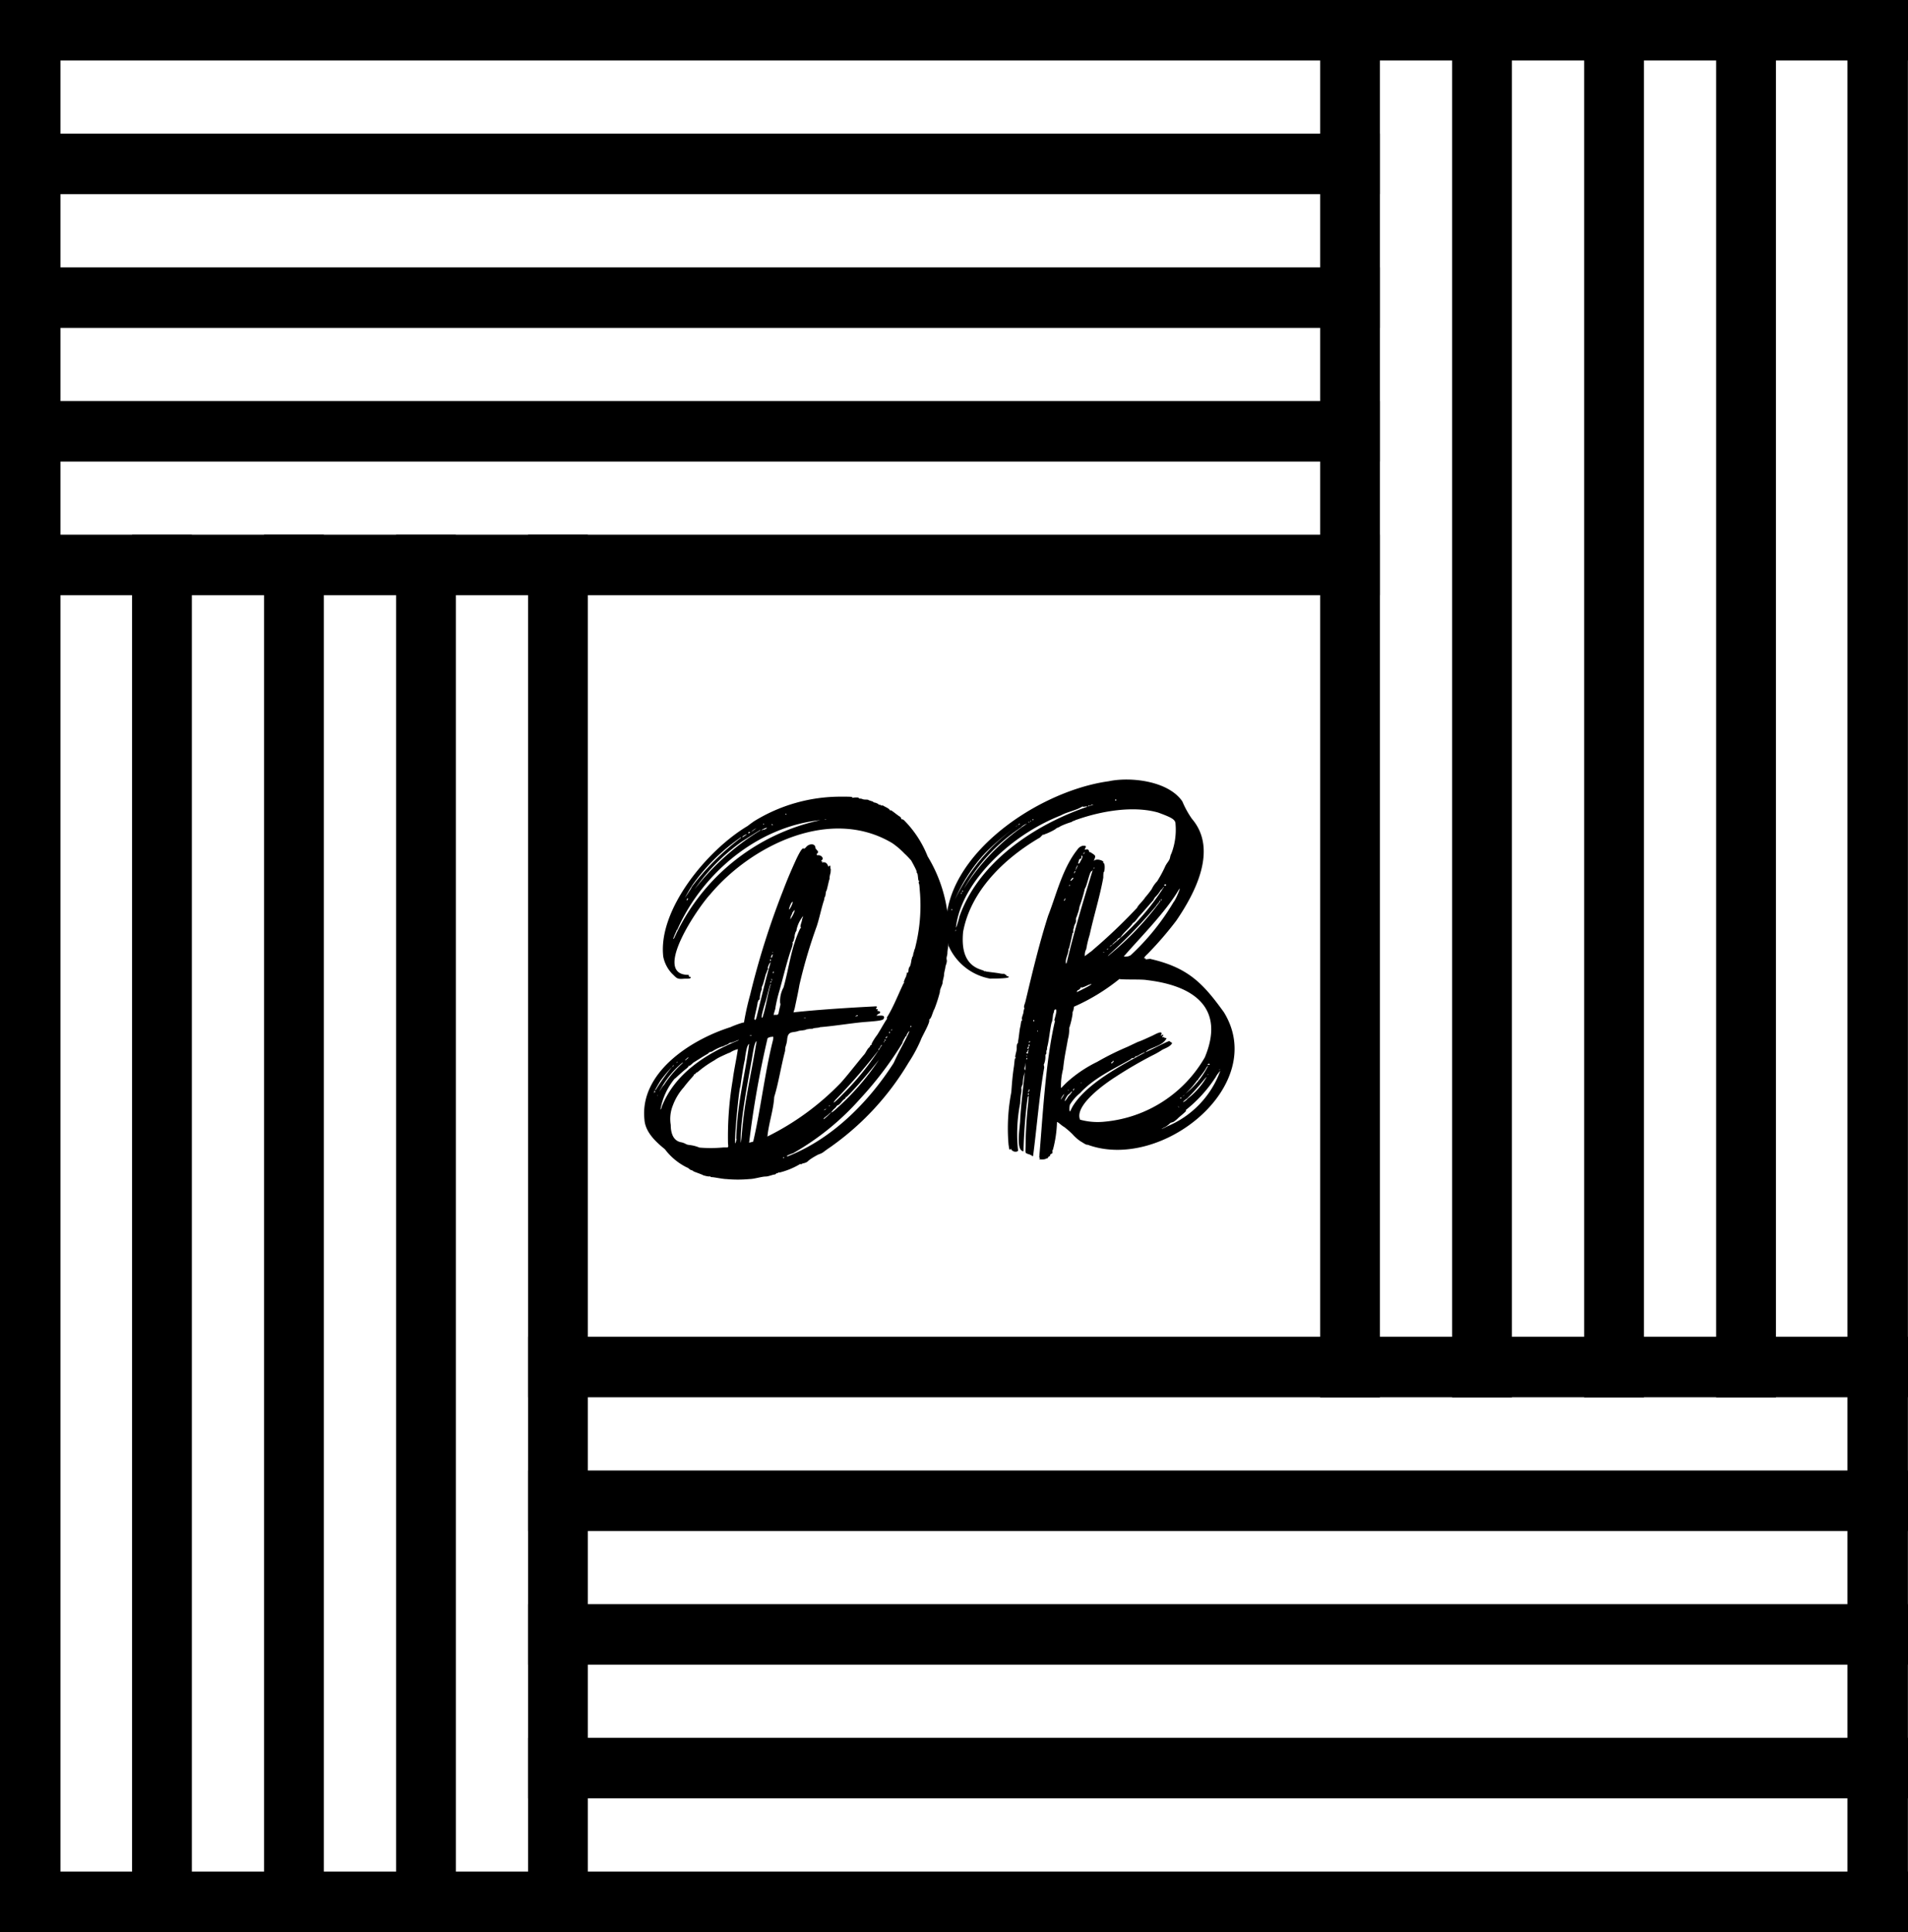
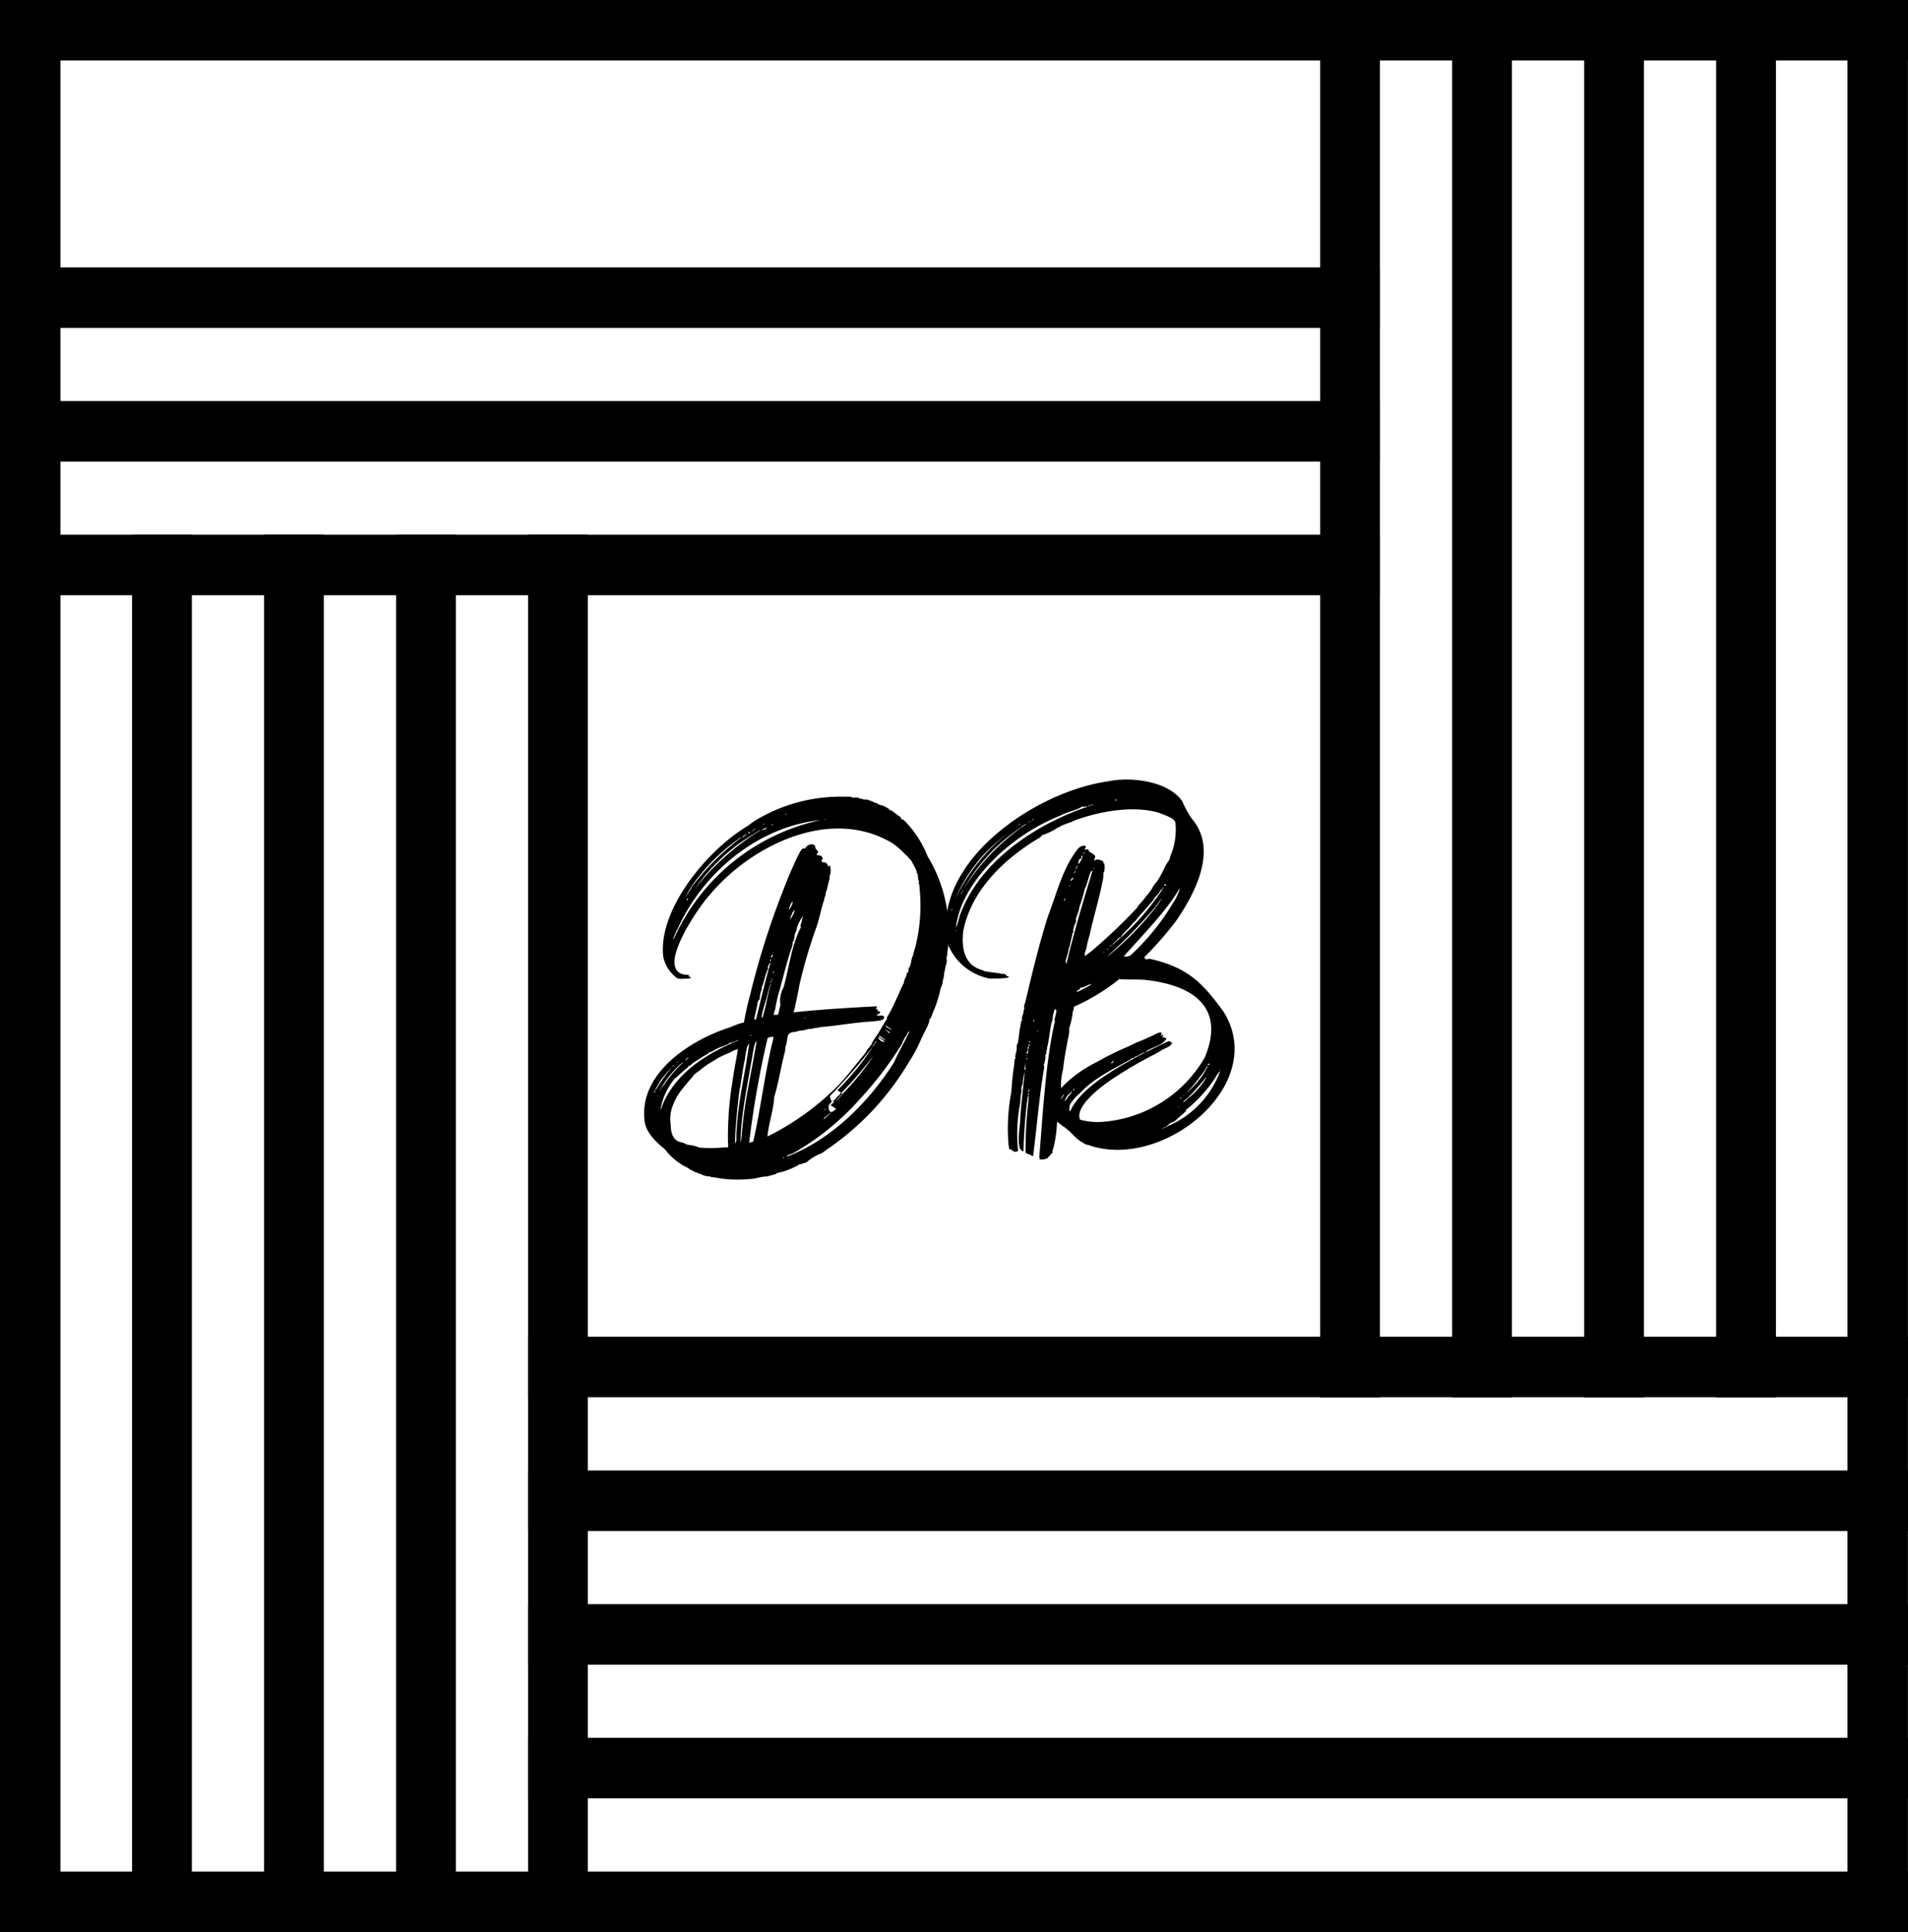
<svg xmlns="http://www.w3.org/2000/svg" viewBox="0 0 218.89 221.61">
  <g>
    <g>
      <g>
        <rect width="218.89" height="6.94" />
-         <rect y="15.33" width="158.31" height="6.94" />
        <rect y="30.67" width="158.31" height="6.94" />
        <rect y="46" width="158.31" height="6.94" />
        <rect y="61.33" width="158.31" height="6.94" />
        <rect x="60.58" y="153.33" width="158.31" height="6.94" />
        <rect x="60.58" y="168.67" width="158.31" height="6.94" />
        <rect x="60.58" y="184" width="158.31" height="6.94" />
        <rect x="60.58" y="199.33" width="158.31" height="6.94" />
        <rect y="214.67" width="218.89" height="6.94" />
        <rect x="104.61" y="107.33" width="221.61" height="6.94" transform="translate(104.61 326.22) rotate(-90)" />
        <rect x="-107.33" y="107.33" width="221.61" height="6.94" transform="translate(-107.33 114.28) rotate(-90)" />
      </g>
      <g>
        <rect x="120.18" y="76.71" width="160.28" height="6.86" transform="translate(280.45 -120.18) rotate(90)" />
        <rect x="105.03" y="76.71" width="160.28" height="6.86" transform="translate(265.31 -105.03) rotate(90)" />
        <rect x="89.89" y="76.71" width="160.28" height="6.86" transform="translate(250.16 -89.89) rotate(90)" />
        <rect x="74.74" y="76.71" width="160.28" height="6.86" transform="translate(235.02 -74.74) rotate(90)" />
        <rect x="-16.13" y="138.04" width="160.28" height="6.86" transform="translate(205.48 77.46) rotate(90)" />
        <rect x="-31.27" y="138.04" width="160.28" height="6.86" transform="translate(190.34 92.61) rotate(90)" />
        <rect x="-46.42" y="138.04" width="160.28" height="6.86" transform="translate(175.19 107.75) rotate(90)" />
        <rect x="-61.56" y="138.04" width="160.28" height="6.86" transform="translate(160.05 122.9) rotate(90)" />
-         <path class="cls-1" d="M83.79,117.82a11.47,11.47,0,0,1,1.41-.52c.08,0,.16,0,.16-.07a31.62,31.62,0,0,1,.7-3.13,91.38,91.38,0,0,1,3.76-11.91c.54-1.42.93-2.31,1.4-3.35s.86-1.71,1-1.49c-.08.07.16-.07.23-.15.32-.45,1.1-.52,1.1.08.16.14-.08,0,0,.07s.16.07.16.15a.07.07,0,0,0,.07.07c.08,0,.08.3,0,.3s-.15.3.08.22c.39,0,.71.38.39.6-.15.22.16,0,.08.15s-.08.07.08.07c.63-.07.55.67.7.45s.16.07.16.22v.08c.08-.15,0,.59,0,.52s-.16.59-.08.59c-.08.08-.31,1.34-.39,1.42s-.08.59-.16.67-.07.37-.15.52c-.31,1-.47,1.86-.78,2.83a58.86,58.86,0,0,0-2,6.77c-.15.9-.39,1.94-.54,2.68-.16.52-.16.52-.08.45,2.81-.3,6.25-.52,9.22-.67.63-.07,0,.3.24.3.39,0-.08.22.16.22.07,0,.39.08.23.22a.08.08,0,0,1-.08.08c-.08,0-.31.22-.31.22.23.08,1-.15.86.3-.08.22-.16.3-2.27.45-1.64.15-3.28.44-5.08.59-.08.08-.71.08-.78.15s-.47,0-.55.08h0a.62.62,0,0,0-.31.07c-.24.08-.71.08-.86.15-.63.22-1.18-.07-1.26,1-.07.67-.23.67-.23,1.26-.47,1.79-.78,3.8-1.25,5.29-.08,1.49-.63,3-.78,4.54a30.36,30.36,0,0,0,8.36-6.1c.63-.67,1.73-2.09,2.66-3.21.24-.22.39-.67.63-.89.08,0,.16-.3.23-.3s.08,0,.08-.15a6.14,6.14,0,0,1,.63-1c.39-.6.78-1.34,1.09-1.79.08,0,0-.3.08-.3.7-1.12,1.33-2.75,1.88-3.87.08,0,.08-.07,0-.07a3,3,0,0,1,.23-.6c.08-.07,0-.07.08-.22.08-.37.08-.37.16-.3s0,0,.07-.15a1.06,1.06,0,0,1,.08-.45c.24-.22.24-1,.32-1h0a.3.3,0,0,1,.07-.23c.08-.07.08-.52.16-.52s.08,0,0,0c0-.22.16-.45.16-.59a19.5,19.5,0,0,0,.54-6.11c-.07-.82-.07-1.12-.15-1.19v-.22c.08,0,.08-.08,0-.08s-.08-.67-.16-.82-.08-.07-.08-.22-.47-1-.62-1.27c0,0-.24-.29-.63-.67l-.15-.14a9,9,0,0,0-1.41-1.2c-7.12-4.24-16.19.3-20.88,5.89-1.33,1.41-6.73,9.23-2.5,9.23.15.07,0,0,.07.15s-.07.07.08.07.16.08.08.15-.23.07-.7.07c-.86.08-.86-.07-1.41-.59a3.94,3.94,0,0,1-1-1.94c-.62-5.36,5-12.21,9.7-15,.08-.08.7-.52.7-.52a18.9,18.9,0,0,1,10-2.83c1.18,0,1.41,0,1.25.15h0c.24-.08.79-.08.79,0s.07.07.15.07a.8.8,0,0,1,.32.08c.31.07.39,0,.62.07.08.08.47.15.55.22s.08.08.15.08.47.15.47.22.24,0,.24.08.23,0,.31.07.63.3.71.45.07.07.15.07.71.52.94.67c.39.22.16.37.31.37,0-.07.24.08.24.08a12.25,12.25,0,0,1,2.73,4.17,16.53,16.53,0,0,1,2.35,10.05c.08.07-.08.67-.08,1s-.15.52-.08.81-.15.68-.15.82-.16.67-.16.9-.16.67-.16.89-.31.75-.31,1v.07a16.05,16.05,0,0,1-.62,1.94c-.24.44-.32,1-.55,1.19l-.08.07c.24.15-.86,2-.94,2.31a16.89,16.89,0,0,1-1.41,2.61,31.52,31.52,0,0,1-8.75,9.53c-.08.07-.55.37-.94.67s-.47.22-.86.44-.78.45-1,.67-.62.23-.7.3-.08.08-.16,0a8.64,8.64,0,0,1-2.42,1c-.16-.08-.08.07-.24.07s-.15.15-.31.15-.7.23-1,.23c-.47,0-1.33.29-1.87.29a14.42,14.42,0,0,1-2.66,0c-.39,0-1.41-.22-1.65-.22s-.15-.15-.31-.07a3.16,3.16,0,0,1-.7-.15c-.08-.08-1-.38-1.1-.45a.64.64,0,0,0-.31-.15c-.16-.07-.23-.22-.47-.3a7.1,7.1,0,0,1-2.5-2.08c-1.1-.89-2.27-2-2.35-3.43C73.39,123.11,79.1,119.31,83.79,117.82ZM75,125.34c.07,0,.07-.07.15-.07s-.08-.23-.08-.15v.15A.07.07,0,0,0,75,125.34Zm.15-.37c0,.15.08.07.24-.22a26.87,26.87,0,0,1,1.72-2.39A15.77,15.77,0,0,0,75.74,124C75.66,124.15,75.19,124.9,75.19,125Zm.24.67c0,.07.08,0,.08,0S75.43,125.57,75.43,125.64Zm.15-.3c.16-.15.39-.67.63-.89a12.94,12.94,0,0,1,2-2.38c.24-.23.24-.23.08-.15A10.33,10.33,0,0,0,75.58,125.34Zm1.88-1.64a7.67,7.67,0,0,0-1.64,3.5c0,.15.08,0,.15-.29,1.49-3.73,4.93-6,8.84-7.6-.08-.07-.7.3-1,.3-.07,0-.31.22-.39.22s-.47.23-.54.23-.16,0-.16.07h-.08a5.22,5.22,0,0,0-.86.45c-.08.07-.31.07-.39.15s-.08.07-.16.15c-.54.29-1.09.67-1.64,1-.08.08-.55.52-.55.37-.07,0-.07,0,0,.08l-.23.22C78.32,122.89,77.54,123.63,77.46,123.7Zm7.19-3.35a2.9,2.9,0,0,0-.86.38c-.23.07-.86.37-1.17.52a4.22,4.22,0,0,0-.62.37A12.17,12.17,0,0,0,80,123c-.08-.07-.31.3-.31.23s-.08,0-.08.07-.55.6-1.17,1.42a6.51,6.51,0,0,0-1.25,2.08,4.14,4.14,0,0,0-.24,2.23c0,1,.32,1.87,1.25,2,.55.15.39.23.86.3a4.14,4.14,0,0,1,1.18.3,15.66,15.66,0,0,0,2.58,0c.7-.07.78.15.7-.45a38.93,38.93,0,0,1,.55-7.37C84.19,122.81,84.5,121.4,84.65,120.35Zm-7.42,2s.23-.29.07-.15S77.15,122.36,77.23,122.36Zm.46-15.7c-.07.22-.23.52-.31.74s-.15.3-.08.3l.08-.08A23.94,23.94,0,0,1,94.12,94.07C86.84,94.82,80.51,100.25,77.69,106.66Zm-.07,15.26c.07,0,.31-.23.07-.08Zm.78-18.61c.08-.15.94-1.34,1-1.57a28.89,28.89,0,0,1,5.48-5.51c.31-.22.16-.22,0-.07a22.36,22.36,0,0,0-5.4,5.36A19.66,19.66,0,0,0,78.4,103.31Zm.55,18-.32.3C78.63,121.69,78.87,121.4,79,121.32Zm-.08-18.24c-.08.15-.08.37.08.08C79,103.08,79,103.08,78.87,103.08Zm.39-.44a28.23,28.23,0,0,1,8-7.37c0-.08,0-.08-.08,0-.63.37-1.41.89-2,1.26A22.09,22.09,0,0,0,79.26,102.64Zm5.24,28c.15-4.39,1-7.15,1.48-10.87-.07,0-.15.15-.23.37s-.24,1.12-.24,1.34c-.23,1-.39,2.23-.54,3.2C84.73,125,84,133.23,84.5,130.63Zm.47.74a7.12,7.12,0,0,0,.15-1c.32-4.16,1-6.55,1.72-10.94-.31.15-.47,1.79-.62,2.46C85.75,124.37,84.81,129.06,85,131.37Zm.7-35.66s-.39.15-.47.3S85.67,95.71,85.67,95.71Zm.39-.22c0-.08-.15-.08-.15,0C85.75,95.71,86.06,95.49,86.06,95.49Zm2.5,23.45a1,1,0,0,0-.46.15,109.94,109.94,0,0,0-2.12,12c.16-.07.32-.07.47-.14.79-3.35,1.33-7.82,2.19-11.32C88.72,119.16,88.8,118.79,88.56,118.94Zm-2.34-.15c.15-.07-.08,0-.16,0S86.14,118.87,86.22,118.79ZM86.77,95a2,2,0,0,0-.55.37C86,95.56,86.77,95,86.77,95Zm-.16,22c.08,0,.08-.07.16-.22.47-1.94,1.09-4.54,1.64-6.41-.16.08-.39.67-.31.75s.07.07,0,.07-.16.45-.24.52c-.08.3-.31,1.2-.39,1.34a.72.72,0,0,0-.08.23c0,.37-.08.3-.15.67s-.08.37-.08.59-.16.08-.16.23-.08.07-.08.22c-.08.59-.31,1.34-.39,1.94C86.53,116.93,86.53,116.93,86.61,116.93Zm1-21.81.31-.15c.16-.15-.08-.08-.24,0C87.31,95.19,87.24,95.34,87.63,95.12ZM87.78,115c0,.08-.62,1.94-.31,1.72.39-1.12.63-2.83.94-3.8C88.41,112.46,87.86,114.92,87.78,115Zm-.15-20.47c.07-.07-.08-.07-.08,0S87.63,94.59,87.63,94.52Zm.78,15.71s.08-.22,0-.22S88.33,110.3,88.41,110.23Zm0,2.46a.08.08,0,0,0,.08-.08C88.49,112.39,88.25,112.84,88.41,112.69Zm.08-2.83c.07.07.31-.75,0-.23C88.49,109.71,88.41,109.78,88.49,109.86Zm.07,2.53c0-.15-.07-.15-.07-.08S88.56,112.61,88.56,112.39Zm.08-17.72c0-.08,0-.15-.08-.15S88.56,94.67,88.64,94.67Zm0,14.59v-.07C88.49,109.11,88.72,109.41,88.64,109.26Zm.08,2.38s.08-.29,0-.22S88.64,111.64,88.72,111.64Zm.08,4.77c.31-.08.47.15.55-.37.15-.75.23-.82.15-1a3.21,3.21,0,0,1,.39-1.79c.63-2.23.86-4.54,1.88-6.7.08-.15.16-.07.08-.22s.16-.67.16-.82.23-.52.07-.37a3.71,3.71,0,0,0-.7,1.49.26.26,0,0,1-.08.22,1.66,1.66,0,0,0-.15.67c-.08.15-.08.52-.24.52h0c.08.15,0,.45-.16.89-.47,1.34-.93,3.28-1.33,4.69a17,17,0,0,0-.46,1.94C89,115.66,88.64,116.56,88.8,116.41Zm1.09,16.45c.08-.07.08-.15,0-.15S89.89,132.86,89.89,132.86Zm.32-39.46c0-.07,0-.07-.08-.07S90.21,93.55,90.21,93.4Zm.07,39.16q0,.12.24,0c5-2,9.15-6.18,12-10.64.86-1.86,1.1-2.09,1.72-3.43.24-.52-.15,0-.23.23a.28.28,0,0,1-.08.15s-.08,0-.08.07-.31.45-.23.52h-.08v.15a40.72,40.72,0,0,1-4.85,6.4A30.19,30.19,0,0,1,91,132.27,6.45,6.45,0,0,0,90.28,132.56ZM90.75,104c.4-.82.08-.67-.15,0C90.44,104.42,90.52,104.42,90.75,104Zm.16.67c0,.15-.23.44-.23.67s0,.07.15-.15.39-.75.32-.82Zm1.49,12.06h-.16C92.16,116.78,92.55,116.78,92.4,116.71Zm2.19,11.61c0-.07.15-.15.31-.3s.47-.44.39-.44a5.93,5.93,0,0,1-.7.59C94.51,128.25,94.43,128.47,94.59,128.32Zm.23-1.19-.16.07C94.35,127.43,94.66,127.35,94.82,127.13ZM94.59,94h.07C94.9,94,94.74,93.92,94.59,94Zm.7,32.76c.23-.23-.08.15-.16.07S95.06,127.05,95.29,126.76Zm.63.44a28.91,28.91,0,0,0,4.92-5.65c-1,1.26-2.42,3-3.75,4.31-.08,0,.08-.07,0-.07s0,.15-.24.3-.47.59-.7.67-.16.22-.47.44C95.06,127.87,95.52,127.58,95.92,127.2Zm.78-1.71a31.06,31.06,0,0,0,4.45-5.58c.08-.08,0-.08-.07,0s-.08.22-.24.37,0,.07-.08.22a67.12,67.12,0,0,1-4.92,5.66C95.37,126.76,95.76,126.46,96.7,125.49Zm1.48-8.93c0,.07.08.07.08,0s.16,0,.16-.08S98.18,116.48,98.18,116.56Zm3.29,2.9c-.08,0-.08,0-.08.08C101.23,119.68,101.55,119.46,101.47,119.46Zm.15-.15c-.07-.07-.07-.07-.15,0S101.62,119.39,101.62,119.31Zm0-.22c0,.07.24-.22.16-.22S101.55,119.09,101.62,119.09Zm.47-.67a.07.07,0,0,0-.07-.08C101.94,118.42,102.09,118.64,102.09,118.42Zm.24-.3c0-.07,0-.07-.08,0S102.33,118.2,102.33,118.12Zm2.11-.3c.08,0,.16-.15.08-.15S104.44,117.75,104.44,117.82Z" />
+         <path class="cls-1" d="M83.79,117.82a11.47,11.47,0,0,1,1.41-.52c.08,0,.16,0,.16-.07a31.62,31.62,0,0,1,.7-3.13,91.38,91.38,0,0,1,3.76-11.91c.54-1.42.93-2.31,1.4-3.35s.86-1.71,1-1.49c-.08.07.16-.07.23-.15.32-.45,1.1-.52,1.1.08.16.14-.08,0,0,.07s.16.07.16.15a.07.07,0,0,0,.07.07c.08,0,.08.3,0,.3s-.15.3.08.22c.39,0,.71.38.39.6-.15.22.16,0,.08.15s-.08.07.08.07c.63-.07.55.67.7.45s.16.07.16.22v.08c.08-.15,0,.59,0,.52s-.16.59-.08.59c-.08.08-.31,1.34-.39,1.42s-.08.59-.16.67-.07.37-.15.52c-.31,1-.47,1.86-.78,2.83a58.86,58.86,0,0,0-2,6.77c-.15.9-.39,1.94-.54,2.68-.16.52-.16.52-.08.45,2.81-.3,6.25-.52,9.22-.67.63-.07,0,.3.24.3.39,0-.08.22.16.22.07,0,.39.08.23.22a.08.08,0,0,1-.08.08c-.08,0-.31.22-.31.22.23.08,1-.15.86.3-.08.22-.16.3-2.27.45-1.64.15-3.28.44-5.08.59-.08.08-.71.08-.78.15s-.47,0-.55.08h0a.62.62,0,0,0-.31.07c-.24.08-.71.08-.86.15-.63.22-1.18-.07-1.26,1-.07.67-.23.67-.23,1.26-.47,1.79-.78,3.8-1.25,5.29-.08,1.49-.63,3-.78,4.54a30.36,30.36,0,0,0,8.36-6.1c.63-.67,1.73-2.09,2.66-3.21.24-.22.39-.67.63-.89.08,0,.16-.3.23-.3s.08,0,.08-.15a6.14,6.14,0,0,1,.63-1c.39-.6.78-1.34,1.09-1.79.08,0,0-.3.08-.3.7-1.12,1.33-2.75,1.88-3.87.08,0,.08-.07,0-.07a3,3,0,0,1,.23-.6c.08-.07,0-.07.08-.22.08-.37.08-.37.16-.3s0,0,.07-.15a1.06,1.06,0,0,1,.08-.45c.24-.22.24-1,.32-1h0a.3.3,0,0,1,.07-.23c.08-.07.08-.52.16-.52s.08,0,0,0c0-.22.16-.45.16-.59a19.5,19.5,0,0,0,.54-6.11c-.07-.82-.07-1.12-.15-1.19v-.22c.08,0,.08-.08,0-.08s-.08-.67-.16-.82-.08-.07-.08-.22-.47-1-.62-1.27c0,0-.24-.29-.63-.67l-.15-.14a9,9,0,0,0-1.41-1.2c-7.12-4.24-16.19.3-20.88,5.89-1.33,1.41-6.73,9.23-2.5,9.23.15.07,0,0,.07.15s-.07.07.08.07.16.08.08.15-.23.07-.7.07c-.86.08-.86-.07-1.41-.59a3.94,3.94,0,0,1-1-1.94c-.62-5.36,5-12.21,9.7-15,.08-.08.7-.52.7-.52a18.9,18.9,0,0,1,10-2.83c1.18,0,1.41,0,1.25.15h0c.24-.08.79-.08.79,0s.07.07.15.07a.8.8,0,0,1,.32.08c.31.07.39,0,.62.07.08.08.47.15.55.22s.08.08.15.08.47.15.47.22.24,0,.24.08.23,0,.31.07.63.3.71.45.07.07.15.07.71.52.94.67c.39.22.16.37.31.37,0-.07.24.08.24.08a12.25,12.25,0,0,1,2.73,4.17,16.53,16.53,0,0,1,2.35,10.05c.08.07-.08.67-.08,1s-.15.52-.08.81-.15.68-.15.82-.16.67-.16.9-.16.67-.16.89-.31.75-.31,1v.07a16.05,16.05,0,0,1-.62,1.94c-.24.44-.32,1-.55,1.19l-.08.07c.24.15-.86,2-.94,2.31a16.89,16.89,0,0,1-1.41,2.61,31.52,31.52,0,0,1-8.75,9.53c-.08.07-.55.37-.94.67s-.47.22-.86.44-.78.45-1,.67-.62.23-.7.3-.08.08-.16,0a8.64,8.64,0,0,1-2.42,1c-.16-.08-.08.07-.24.07s-.15.15-.31.15-.7.23-1,.23c-.47,0-1.33.29-1.87.29a14.42,14.42,0,0,1-2.66,0c-.39,0-1.41-.22-1.65-.22s-.15-.15-.31-.07a3.16,3.16,0,0,1-.7-.15c-.08-.08-1-.38-1.1-.45a.64.64,0,0,0-.31-.15c-.16-.07-.23-.22-.47-.3a7.1,7.1,0,0,1-2.5-2.08c-1.1-.89-2.27-2-2.35-3.43C73.39,123.11,79.1,119.31,83.79,117.82ZM75,125.34c.07,0,.07-.07.15-.07s-.08-.23-.08-.15v.15A.07.07,0,0,0,75,125.34Zm.15-.37c0,.15.08.07.24-.22a26.87,26.87,0,0,1,1.72-2.39A15.77,15.77,0,0,0,75.74,124C75.66,124.15,75.19,124.9,75.19,125Zm.24.67c0,.07.08,0,.08,0S75.43,125.57,75.43,125.64Zm.15-.3c.16-.15.39-.67.63-.89a12.94,12.94,0,0,1,2-2.38c.24-.23.24-.23.08-.15A10.33,10.33,0,0,0,75.58,125.34Zm1.88-1.64a7.67,7.67,0,0,0-1.64,3.5c0,.15.08,0,.15-.29,1.49-3.73,4.93-6,8.84-7.6-.08-.07-.7.3-1,.3-.07,0-.31.22-.39.22s-.47.23-.54.23-.16,0-.16.07h-.08a5.22,5.22,0,0,0-.86.45c-.08.07-.31.07-.39.15s-.08.07-.16.15c-.54.29-1.09.67-1.64,1-.08.08-.55.52-.55.37-.07,0-.07,0,0,.08l-.23.22C78.32,122.89,77.54,123.63,77.46,123.7Zm7.19-3.35a2.9,2.9,0,0,0-.86.38c-.23.07-.86.37-1.17.52a4.22,4.22,0,0,0-.62.37A12.17,12.17,0,0,0,80,123c-.08-.07-.31.3-.31.23s-.08,0-.08.07-.55.6-1.17,1.42a6.51,6.51,0,0,0-1.25,2.08,4.14,4.14,0,0,0-.24,2.23c0,1,.32,1.87,1.25,2,.55.15.39.23.86.3a4.14,4.14,0,0,1,1.18.3,15.66,15.66,0,0,0,2.58,0c.7-.07.78.15.7-.45a38.93,38.93,0,0,1,.55-7.37C84.19,122.81,84.5,121.4,84.65,120.35Zm-7.42,2s.23-.29.07-.15S77.15,122.36,77.23,122.36Zm.46-15.7c-.07.22-.23.52-.31.74s-.15.3-.08.3l.08-.08A23.94,23.94,0,0,1,94.12,94.07C86.84,94.82,80.51,100.25,77.69,106.66Zm-.07,15.26c.07,0,.31-.23.07-.08Zm.78-18.61c.08-.15.94-1.34,1-1.57a28.89,28.89,0,0,1,5.48-5.51c.31-.22.16-.22,0-.07a22.36,22.36,0,0,0-5.4,5.36A19.66,19.66,0,0,0,78.4,103.31Zm.55,18-.32.3C78.63,121.69,78.87,121.4,79,121.32Zm-.08-18.24c-.08.15-.08.37.08.08C79,103.08,79,103.08,78.87,103.08Zm.39-.44a28.23,28.23,0,0,1,8-7.37c0-.08,0-.08-.08,0-.63.37-1.41.89-2,1.26A22.09,22.09,0,0,0,79.26,102.64Zm5.24,28c.15-4.39,1-7.15,1.48-10.87-.07,0-.15.15-.23.37s-.24,1.12-.24,1.34c-.23,1-.39,2.23-.54,3.2C84.73,125,84,133.23,84.5,130.63Zm.47.74a7.12,7.12,0,0,0,.15-1c.32-4.16,1-6.55,1.72-10.94-.31.15-.47,1.79-.62,2.46C85.75,124.37,84.81,129.06,85,131.37Zm.7-35.66s-.39.15-.47.3S85.67,95.71,85.67,95.71Zm.39-.22c0-.08-.15-.08-.15,0C85.75,95.71,86.06,95.49,86.06,95.49Zm2.5,23.45a1,1,0,0,0-.46.15,109.94,109.94,0,0,0-2.12,12c.16-.07.32-.07.47-.14.79-3.35,1.33-7.82,2.19-11.32C88.72,119.16,88.8,118.79,88.56,118.94Zm-2.34-.15c.15-.07-.08,0-.16,0S86.14,118.87,86.22,118.79ZM86.77,95a2,2,0,0,0-.55.37C86,95.56,86.77,95,86.77,95Zm-.16,22c.08,0,.08-.07.16-.22.47-1.94,1.09-4.54,1.64-6.41-.16.08-.39.67-.31.75s.07.07,0,.07-.16.45-.24.52c-.08.3-.31,1.2-.39,1.34a.72.72,0,0,0-.08.23c0,.37-.08.3-.15.67s-.08.37-.08.59-.16.08-.16.23-.08.07-.08.22c-.08.59-.31,1.34-.39,1.94C86.53,116.93,86.53,116.93,86.61,116.93Zm1-21.81.31-.15c.16-.15-.08-.08-.24,0C87.31,95.19,87.24,95.34,87.63,95.12ZM87.78,115c0,.08-.62,1.94-.31,1.72.39-1.12.63-2.83.94-3.8C88.41,112.46,87.86,114.92,87.78,115Zm-.15-20.47c.07-.07-.08-.07-.08,0S87.63,94.59,87.63,94.52Zm.78,15.71s.08-.22,0-.22S88.33,110.3,88.41,110.23Zm0,2.46a.08.08,0,0,0,.08-.08C88.49,112.39,88.25,112.84,88.41,112.69Zm.08-2.83c.07.07.31-.75,0-.23C88.49,109.71,88.41,109.78,88.49,109.86Zm.07,2.53c0-.15-.07-.15-.07-.08S88.56,112.61,88.56,112.39Zm.08-17.72c0-.08,0-.15-.08-.15S88.56,94.67,88.64,94.67Zm0,14.59v-.07C88.49,109.11,88.72,109.41,88.64,109.26Zm.08,2.38s.08-.29,0-.22S88.64,111.64,88.72,111.64Zm.08,4.77c.31-.08.47.15.55-.37.15-.75.23-.82.15-1a3.21,3.21,0,0,1,.39-1.79c.63-2.23.86-4.54,1.88-6.7.08-.15.16-.07.08-.22s.16-.67.16-.82.23-.52.07-.37a3.71,3.71,0,0,0-.7,1.49.26.26,0,0,1-.08.22,1.66,1.66,0,0,0-.15.67c-.08.15-.08.52-.24.52h0c.08.15,0,.45-.16.89-.47,1.34-.93,3.28-1.33,4.69a17,17,0,0,0-.46,1.94C89,115.66,88.64,116.56,88.8,116.41Zm1.09,16.45c.08-.07.08-.15,0-.15S89.89,132.86,89.89,132.86Zm.32-39.46c0-.07,0-.07-.08-.07S90.21,93.55,90.21,93.4Zm.07,39.16q0,.12.24,0c5-2,9.15-6.18,12-10.64.86-1.86,1.1-2.09,1.72-3.43.24-.52-.15,0-.23.23a.28.28,0,0,1-.08.15s-.08,0-.08.07-.31.45-.23.52h-.08v.15a40.72,40.72,0,0,1-4.85,6.4A30.19,30.19,0,0,1,91,132.27,6.45,6.45,0,0,0,90.28,132.56ZM90.75,104c.4-.82.08-.67-.15,0C90.44,104.42,90.52,104.42,90.75,104Zm.16.67c0,.15-.23.44-.23.67s0,.07.15-.15.39-.75.32-.82Zm1.49,12.06h-.16C92.16,116.78,92.55,116.78,92.4,116.71Zm2.19,11.61c0-.07.15-.15.31-.3s.47-.44.39-.44a5.93,5.93,0,0,1-.7.59C94.51,128.25,94.43,128.47,94.59,128.32Zm.23-1.19-.16.07C94.35,127.43,94.66,127.35,94.82,127.13ZM94.59,94h.07C94.9,94,94.74,93.92,94.59,94Zm.7,32.76c.23-.23-.08.15-.16.07S95.06,127.05,95.29,126.76Za28.91,28.91,0,0,0,4.92-5.65c-1,1.26-2.42,3-3.75,4.31-.08,0,.08-.07,0-.07s0,.15-.24.3-.47.59-.7.67-.16.22-.47.44C95.06,127.87,95.52,127.58,95.92,127.2Zm.78-1.71a31.06,31.06,0,0,0,4.45-5.58c.08-.08,0-.08-.07,0s-.08.22-.24.37,0,.07-.08.22a67.12,67.12,0,0,1-4.92,5.66C95.37,126.76,95.76,126.46,96.7,125.49Zm1.48-8.93c0,.07.08.07.08,0s.16,0,.16-.08S98.18,116.48,98.18,116.56Zm3.29,2.9c-.08,0-.08,0-.08.08C101.23,119.68,101.55,119.46,101.47,119.46Zm.15-.15c-.07-.07-.07-.07-.15,0S101.62,119.39,101.62,119.31Zm0-.22c0,.07.24-.22.16-.22S101.55,119.09,101.62,119.09Zm.47-.67a.07.07,0,0,0-.07-.08C101.94,118.42,102.09,118.64,102.09,118.42Zm.24-.3c0-.07,0-.07-.08,0S102.33,118.2,102.33,118.12Zm2.11-.3c.08,0,.16-.15.08-.15S104.44,117.75,104.44,117.82Z" />
        <path class="cls-1" d="M127.2,89.61c2.42-.52,6.8-.08,8.44,2.31a10.55,10.55,0,0,0,1.1,2c3,3.5.39,8.49-1.8,11.69a39.74,39.74,0,0,1-3.28,3.8c-.4.37-.47.52-.32.52s.08,0,.08.08.55-.08.63,0c4.3,1,6,2.83,8.36,6.1,5.17,8.41-7.19,18.31-15.64,15.19-.15.07-.62-.3-.78-.37a4.92,4.92,0,0,1-.94-.82,9.59,9.59,0,0,0-.93-.82c-.4-.23-.63-.52-.86-.6a13.64,13.64,0,0,1-.47,3.2c-.16.08.07.38-.16.45s-.16.37-.24.3-.23.3-.23.22a.56.56,0,0,0-.23.08c-.16.07-.71.07-.71,0s.08,0,.08-.08-.08-.07-.08-.07c.39-4.47.71-11,1.8-15.64.08-.15-.16.08,0-.37,0-.07.31-1,.08-1s-.16.37-.24.44-.07.82-.23,1.12c-.16.67-.31,2.09-.47,2.68-.08.23,0,.23-.08.45-.08.07,0,.37-.08.45a.24.24,0,0,0-.07.14,2.35,2.35,0,0,1-.16,1c-.08.07.08.29,0,.52-.55,3.2-.86,7.07-1.25,10,0,.07-.24,0-.16-.08h-.08c-.07,0-.07-.07-.15-.07-.63-.22-.47-.07-.47-1.19a47.61,47.61,0,0,1,.31-4.84c0-.15.08-.89,0-.67a.22.22,0,0,0-.08.15,57.19,57.19,0,0,0-.47,6.18c-.86-.08-.47-2.31-.39-3.43.08-1.86.39-4.09.55-5.88a1.89,1.89,0,0,1-.08.45,4,4,0,0,0-.16,1c0,.29-.23.44-.15.74,0,.6-.08.22-.16,1.64a18,18,0,0,0-.23,5.43l-.16.08a.6.6,0,0,1-.62-.23c0-.07-.16-.15-.08-.07a.07.07,0,0,1-.08.07c-.08,0-.08-.07-.16-.59a22,22,0,0,1,.32-6c.07-1,.15-2,.31-3,.08-.74.08-.89.16-.89s.07-.07,0-.07c-.08-.15.15-.75.15-1s0-.52.08-.6.08-.22.08-.29c.08-.38.15-1.2.23-1.57.08-.22.08-.82.24-.82v-.07c-.16-.08.15-.67.15-.9a1.5,1.5,0,0,1,.08-.37c.08,0,.08,0,0-.07-.08-.23.08-.45.16-.82.78-3.28,1.56-6.55,2.58-9.75.94-2.39,1.64-5.44,3.36-7.6a1,1,0,0,1,.63-.44c.31,0,.39,0,.31.22-.31.52.23-.07.39.37,0,.08,0,.15.16.15.7.45.62.37.39,1,.31-.3.94-.08,1.09.07V99c.24-.08.16,1,.08,1s-.08.6-.08.67c-.39,2.16-1.09,4.39-1.56,6.55a12.18,12.18,0,0,0-.39,1.64,1.38,1.38,0,0,0-.16.82,3.13,3.13,0,0,1,.39-.3c.16-.15.32-.22.39-.3s.08,0,.08-.07a62.26,62.26,0,0,0,5.16-4.92c-.08-.07.86-1,.86-1.11a11.8,11.8,0,0,0,.79-1,3.28,3.28,0,0,1,.62-.89,14.23,14.23,0,0,0,.86-1.57c.24-.59.55-.74.63-1.19a1.34,1.34,0,0,1,.15-.44,7.64,7.64,0,0,0,.47-3.36c0-.52-.39-.74-2-1.33-2.89-.82-6.57-.15-9.31.81-.08,0-.31.15-.39.15s-.23.15-.31.15a9,9,0,0,0-1.17.45c-.32.22-.39.15-.55.3s-.94.52-1.17.59-.16.15-.24.08-.39.37-.47.37c-4.06,2.38-7.9,6.1-8.76,10.79-.15,1.64,0,3.65,2,4.32.23.08.47.15.47.23H113c0-.08,0-.08.15,0,.47.07,1.18.14,1.57.22s.47,0,.54.07.08.08.16.08-.08.15.16.15c.78.29-1.65.29-2,.29a6.47,6.47,0,0,1-4.77-3.79C106.55,99.21,118.52,90.8,127.2,89.61Zm-18,14.81s.08-.15,0-.15S109.13,104.42,109.21,104.42ZM116.33,95A27,27,0,0,0,113,97.87a18.68,18.68,0,0,0-3.44,5.29A21.92,21.92,0,0,1,116.33,95Zm-6.65,11.69c-.08-.07-.15.22-.08.07A.07.07,0,0,0,109.68,106.73Zm0-.45c-.08.6.39-1,.39-1.11C112.5,98.24,120,93.78,126.49,92a.29.29,0,0,1-.23.07c-.08,0,0,.08-.23.08-.08,0-.47.15-.55.15h-.24a.23.23,0,0,1-.15.07c-.08.15-.24-.07-.24.08s-.15,0-.39.07-.31-.07-.31,0c-.71.45-1.72.6-2.43,1A22.65,22.65,0,0,0,118,95.41C114.3,97.72,110.23,101.89,109.68,106.28Zm.63-3.79c.15-.23-.08,0-.08.07S110.23,102.56,110.31,102.49Zm.15-.23c0-.15-.08-.07-.08,0S110.38,102.34,110.46,102.26Zm.08-.29c0,.07,0,.07.47-.67a24.79,24.79,0,0,1,6.8-6.78,1.54,1.54,0,0,0-.62.37c-.16.15-.24.15-.31.23A20.44,20.44,0,0,0,110.54,102Zm6-7.15c0,.07.16-.08.16-.08S116.56,94.74,116.56,94.82Zm.47-.3c-.08,0-.08,0-.15.07C116.64,94.74,117,94.52,117,94.52Zm.55,27.84c0,.15-.08.23,0,.38s.08-.08.08-.53S117.66,121.84,117.58,122.36Zm.23-1.26c-.07,0-.07.07,0,.07S117.89,121.1,117.81,121.1Zm0,.3c-.07.07-.07.15,0,.15S117.89,121.17,117.81,121.4Zm.16-.9c.08-.07,0-.22,0-.07s-.16.15-.08.22,0,.08-.08.08-.07.15.08.15S117.89,120.58,118,120.5Zm0-.22c.08,0,.16-.37,0-.15S117.89,120.35,118,120.28Zm0,5.14c0,.07-.08.22,0,.22S118.05,125.42,118,125.42Zm.16-.45a.53.53,0,0,0-.16.37.52.52,0,0,0,.16-.3Zm-.08-30.6c.08,0,.08-.07,0-.07S118,94.37,118.05,94.37Zm.08,25.54c0-.23-.24.15-.08.07C118.05,120,118.13,120,118.13,119.91Zm0-.45c-.08.08-.08.22,0,.15S118.21,119.31,118.13,119.46Zm.15-25.24c.08-.07-.07,0-.07,0S118.28,94.3,118.28,94.22Zm.24-.15c.08,0,.08-.07,0-.07S118.44,94.15,118.52,94.07ZM118.6,117c-.08,0-.08.15,0,.15S118.67,117,118.6,117Zm.39,1.27c0,.07.08.07.08,0S119,118.2,119,118.27Zm9.46-6a23.13,23.13,0,0,1-5.24,3.2c0,.08-.08.45-.08.45a.53.53,0,0,0-.08.37,9.46,9.46,0,0,1-.39,1.64,4.19,4.19,0,0,1-.15,1.27c-.24,1.41-.39,1.93-.55,3.42a7.73,7.73,0,0,0-.24,2.16c0,.08.16-.15.71-.67a14.8,14.8,0,0,1,3.44-2.31,30.59,30.59,0,0,1,3.44-1.71l1.25-.59c.31-.08,1.25-.53,1.57-.67s1.32-.75,1.09-.15c-.08.15-.08.15.16,0,.07,0,.15.07,0,.15,0,0-.08.22.07.14s.08.08.16.08.31,0,.16.15c-.47.82-2,1-2.35,1.49.71-.3,2.66-1.34,2.74-1.27s.23.15.31.22c-.16.38-.78.6-1.09.75a10.09,10.09,0,0,1-1.18.67,48.22,48.22,0,0,0-4.22,2.46c-1.17.74-4.77,3.27-4.07,4.91a7.63,7.63,0,0,0,2.9.22,14.82,14.82,0,0,0,11.41-7.37c2.27-5.43-.93-8.19-6.64-8.86C131,112.31,129.39,112.39,128.45,112.31Zm-6.73,13.78c-.07.15,0,.07.24-.3C122.35,125.12,121.72,125.86,121.72,126.09Zm.47-22.93c0-.3-.07.15-.15.15S122.19,103.38,122.19,103.16Zm.63,22.33c.16-.15.23-.37.08-.22s-.16.22-.32.3c-.31.29-.7,1.26-.15.44A1.66,1.66,0,0,1,122.82,125.49Zm-.39-15.26c.86-3.57,1.87-6.92,2.89-10.27.08-.15,0-.15,0-.08a.08.08,0,0,1-.08.08c-.23,0-.54,1.71-.78,2a18,18,0,0,1-.62,2.08,3.56,3.56,0,0,1-.24.89c0,.15-.23.45-.16.67,0,.38-.15.38-.23.75,0,.22-.08.15-.08.37V107h-.08c-.07.38-.31,1.42-.39,1.72,0,.14-.15.07-.08.14,0,.53-.31,1-.31,1.42S122.35,110.53,122.43,110.23Zm.15,14.81V125C122.43,125,122.66,125.19,122.58,125Zm.16-23.52-.08.07C122.58,101.74,122.82,101.52,122.74,101.52Zm8.6,19.21a3.5,3.5,0,0,0-.62.29c-.24.15-.39.23-.47.15v.08c0,.07-.31.22-.39.15l-.16.15c-1.95,1.11-4.22,2.15-5.79,3.87a5.15,5.15,0,0,0-1.17,1.34c-.08.29-.08,1,.08.67a4.31,4.31,0,0,1,.31-.6C124.77,124.23,128.61,122.21,131.34,120.73Zm-8.21-20c0-.07-.23.08-.31.3S123.13,100.77,123.13,100.77Zm.08,24.27c.08-.14,0-.14-.08,0S123.13,125.12,123.21,125Zm.08-24.86c.08-.08.08-.3,0-.15S123.21,100.18,123.29,100.18Zm.15-.37s.32-.67.16-.45S123.37,99.81,123.44,99.81Zm.63,13.47-.08.08a.59.59,0,0,1-.31.29c-.08,0-.16.23-.16.23.24-.08,2.58-1.27,1.33-.82C124.7,113.06,124.23,113.28,124.07,113.28ZM123.84,99c.07-.15.46-.75.31-.82s-.08,0-.08.15-.16.22-.23.22-.08.37-.16.45S123.84,99.06,123.84,99Zm.23,25.16-.08.08C123.84,124.3,124.15,124.23,124.07,124.15Zm.31-26.28c.16-.22-.08-.15,0-.15s0,.08-.08.15S124.38,98,124.38,97.87Zm1.18,1.64c-.08,0-.08,0-.08.07C125.32,99.81,125.63,99.51,125.56,99.51Zm1,9.75c.08,0,.16-.07.08-.07A.07.07,0,0,0,126.57,109.26Zm.47-.37c-.08.15.24-.22.08-.08A.08.08,0,0,0,127,108.89Zm6-5.58v.07c0,.07-.39.45-.39.52a55.79,55.79,0,0,1-5.24,5.44c-.39.37-.39.44,0,.07a34.05,34.05,0,0,0,5.48-5.73C133.14,103.38,133.14,103.31,133.06,103.31Zm.47-1.57c0-.07-.23.37-.31.3a3.76,3.76,0,0,1-.7.89c-.08.15-.16.23-.16.3-.55.6-1.1,1.27-1.72,1.94,0,0-.47.67-.63.67-.31.52-1.09,1.11-1.4,1.63l-.08.08c-.08,0-.24.07-.39.3s-.24,0-.16.07-.23.22-.31.37-.24.08-.32.3A28.08,28.08,0,0,0,133.53,101.74Zm-5.86,20a.08.08,0,0,1-.08.08c-.16.07-.08.22.08.07S127.75,121.62,127.67,121.69ZM128,91.84c.08,0,.08-.15,0-.15S127.9,91.84,128,91.84Zm.94,17.87a1.12,1.12,0,0,0,.78-.15,27.15,27.15,0,0,0,4.93-6.11c.23-.22,1-2.08.55-1.34C133.69,104.65,130.87,107.47,128.92,109.71Zm4.22-6.48c0,.08.08.08.08,0C133.38,103,133.14,103.23,133.14,103.23Zm2.9,24.12c.15.08-.79.75-1,1-.55.45-.39.3-.78.45a3.78,3.78,0,0,1-.55.44c-.78.38-.47.3.23-.07a10.92,10.92,0,0,0,6-6.25c.08-.15-.08,0-.16.14a2.07,2.07,0,0,0-.31.45A15.77,15.77,0,0,1,136,127.35Zm-2.43-25.76c.08.08.24-.15.08-.15S133.53,101.52,133.61,101.59ZM135.25,127a.07.07,0,0,0-.07-.07C135.1,126.76,135.18,127.05,135.25,127Zm.24-1c.08-.15,0-.15-.08-.07S135.41,126,135.49,126Zm.23-.3c-.23.15.16-.07.16-.07S135.88,125.57,135.72,125.71Zm.08.6c-.23.22.16.07.47-.3a8.63,8.63,0,0,0,2.11-2.38c.08-.15,0-.07-.31.3a26,26,0,0,1-1.88,2.08A3.13,3.13,0,0,0,135.8,126.31Zm2.58-3.8c-.23.45-1,1.34-.94,1.34a.08.08,0,0,1-.08.08.07.07,0,0,0-.07.07,11.23,11.23,0,0,1-1.25,1.42l-.08.07a9.56,9.56,0,0,0,2.66-3.28S138.38,122.44,138.38,122.51Zm.39-.37c.08-.15-.23-.15-.23,0Zm-.23,1.12c0,.07,0,.07.08,0S138.54,123.26,138.54,123.26Zm1.33-.52s.15-.08.08-.08A.08.08,0,0,0,139.87,122.74Z" />
      </g>
    </g>
  </g>
</svg>